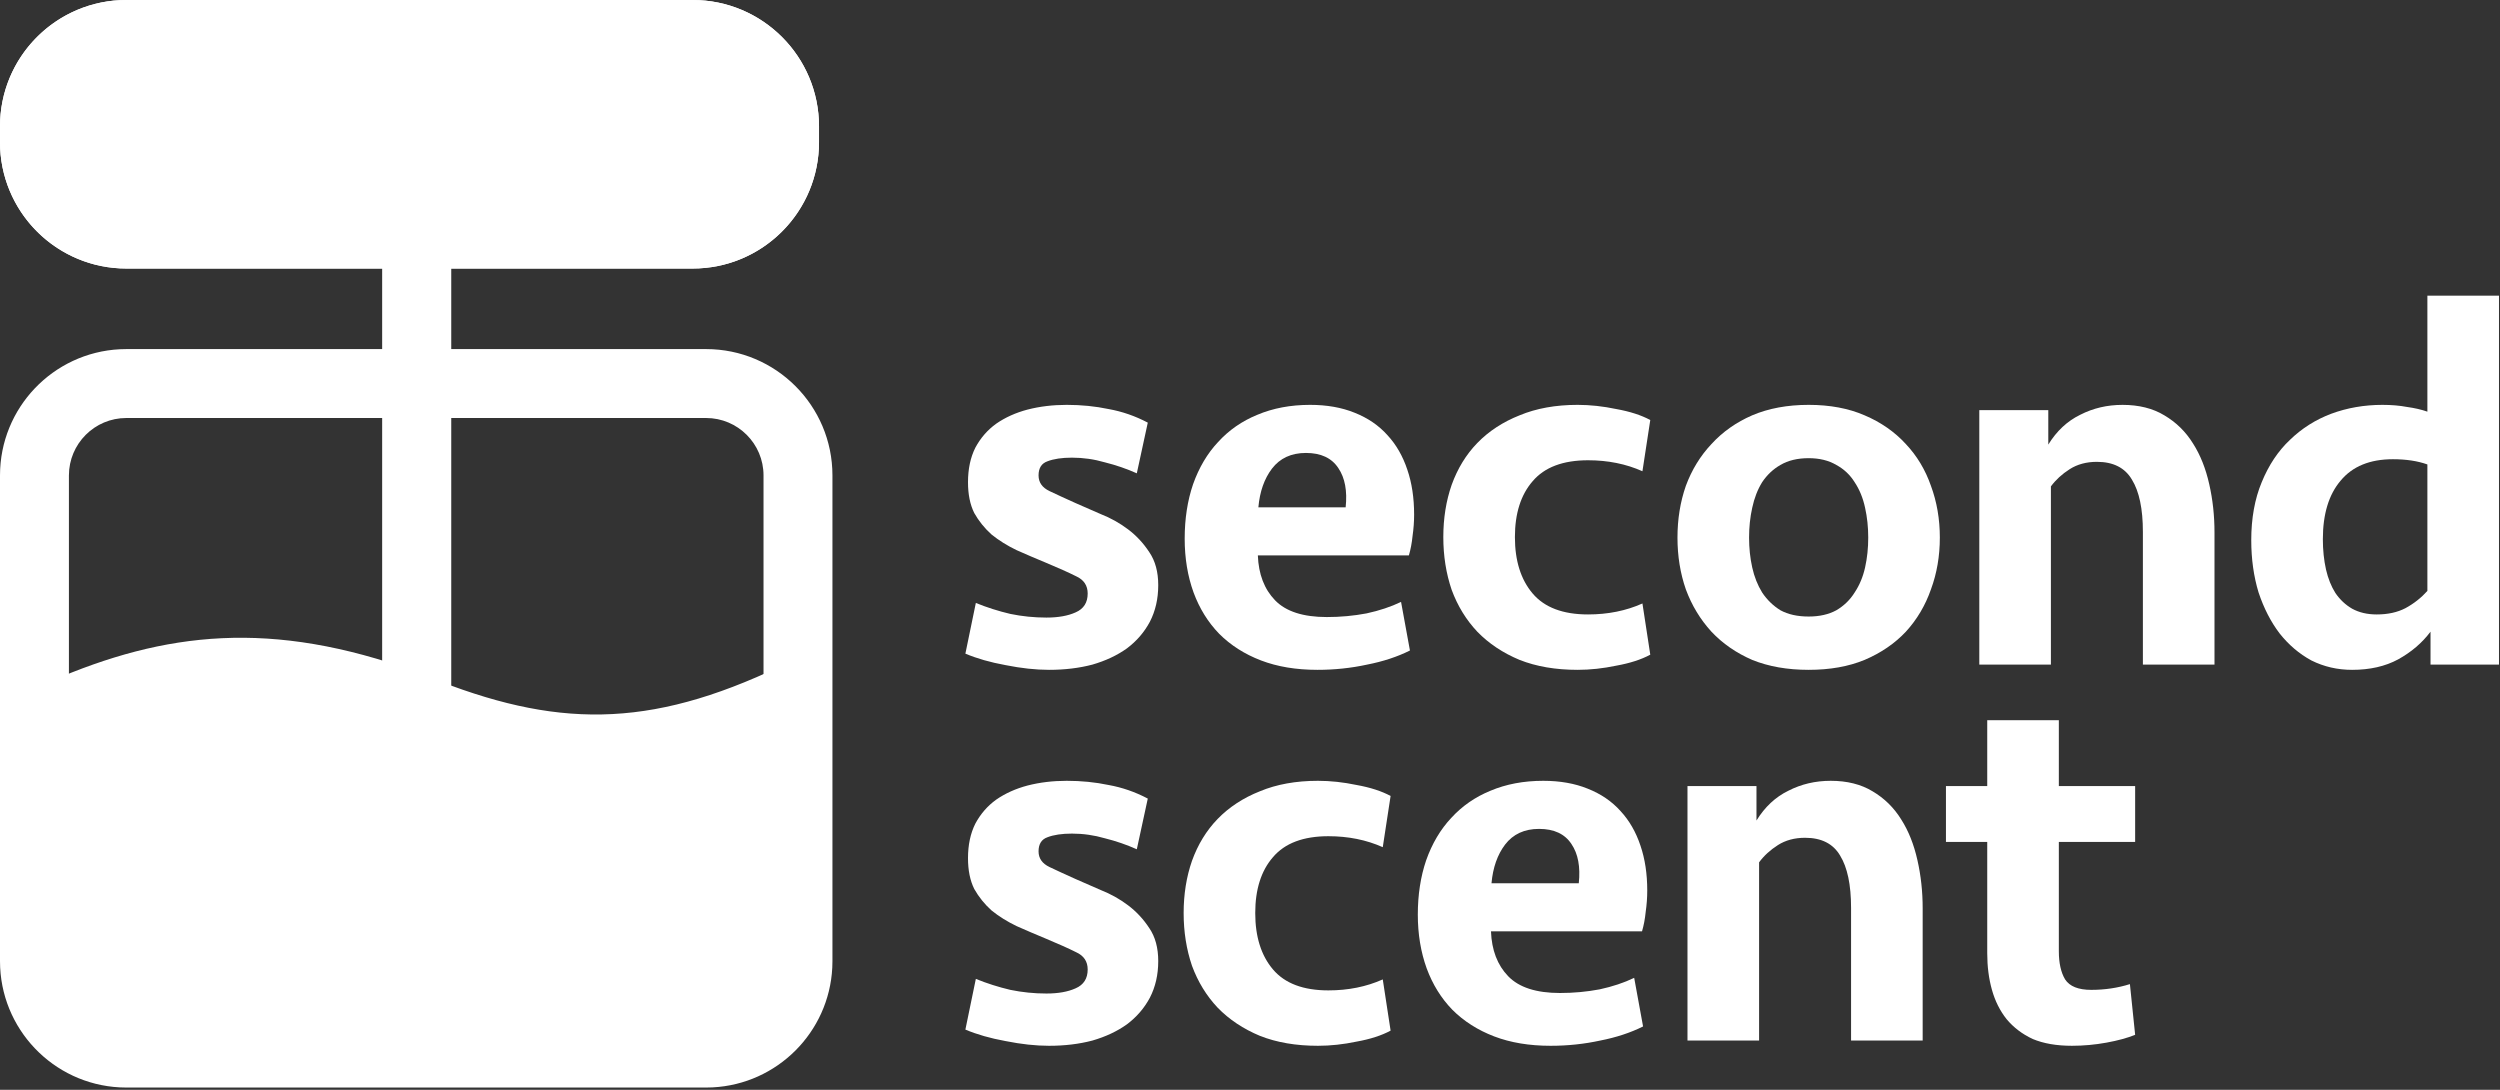
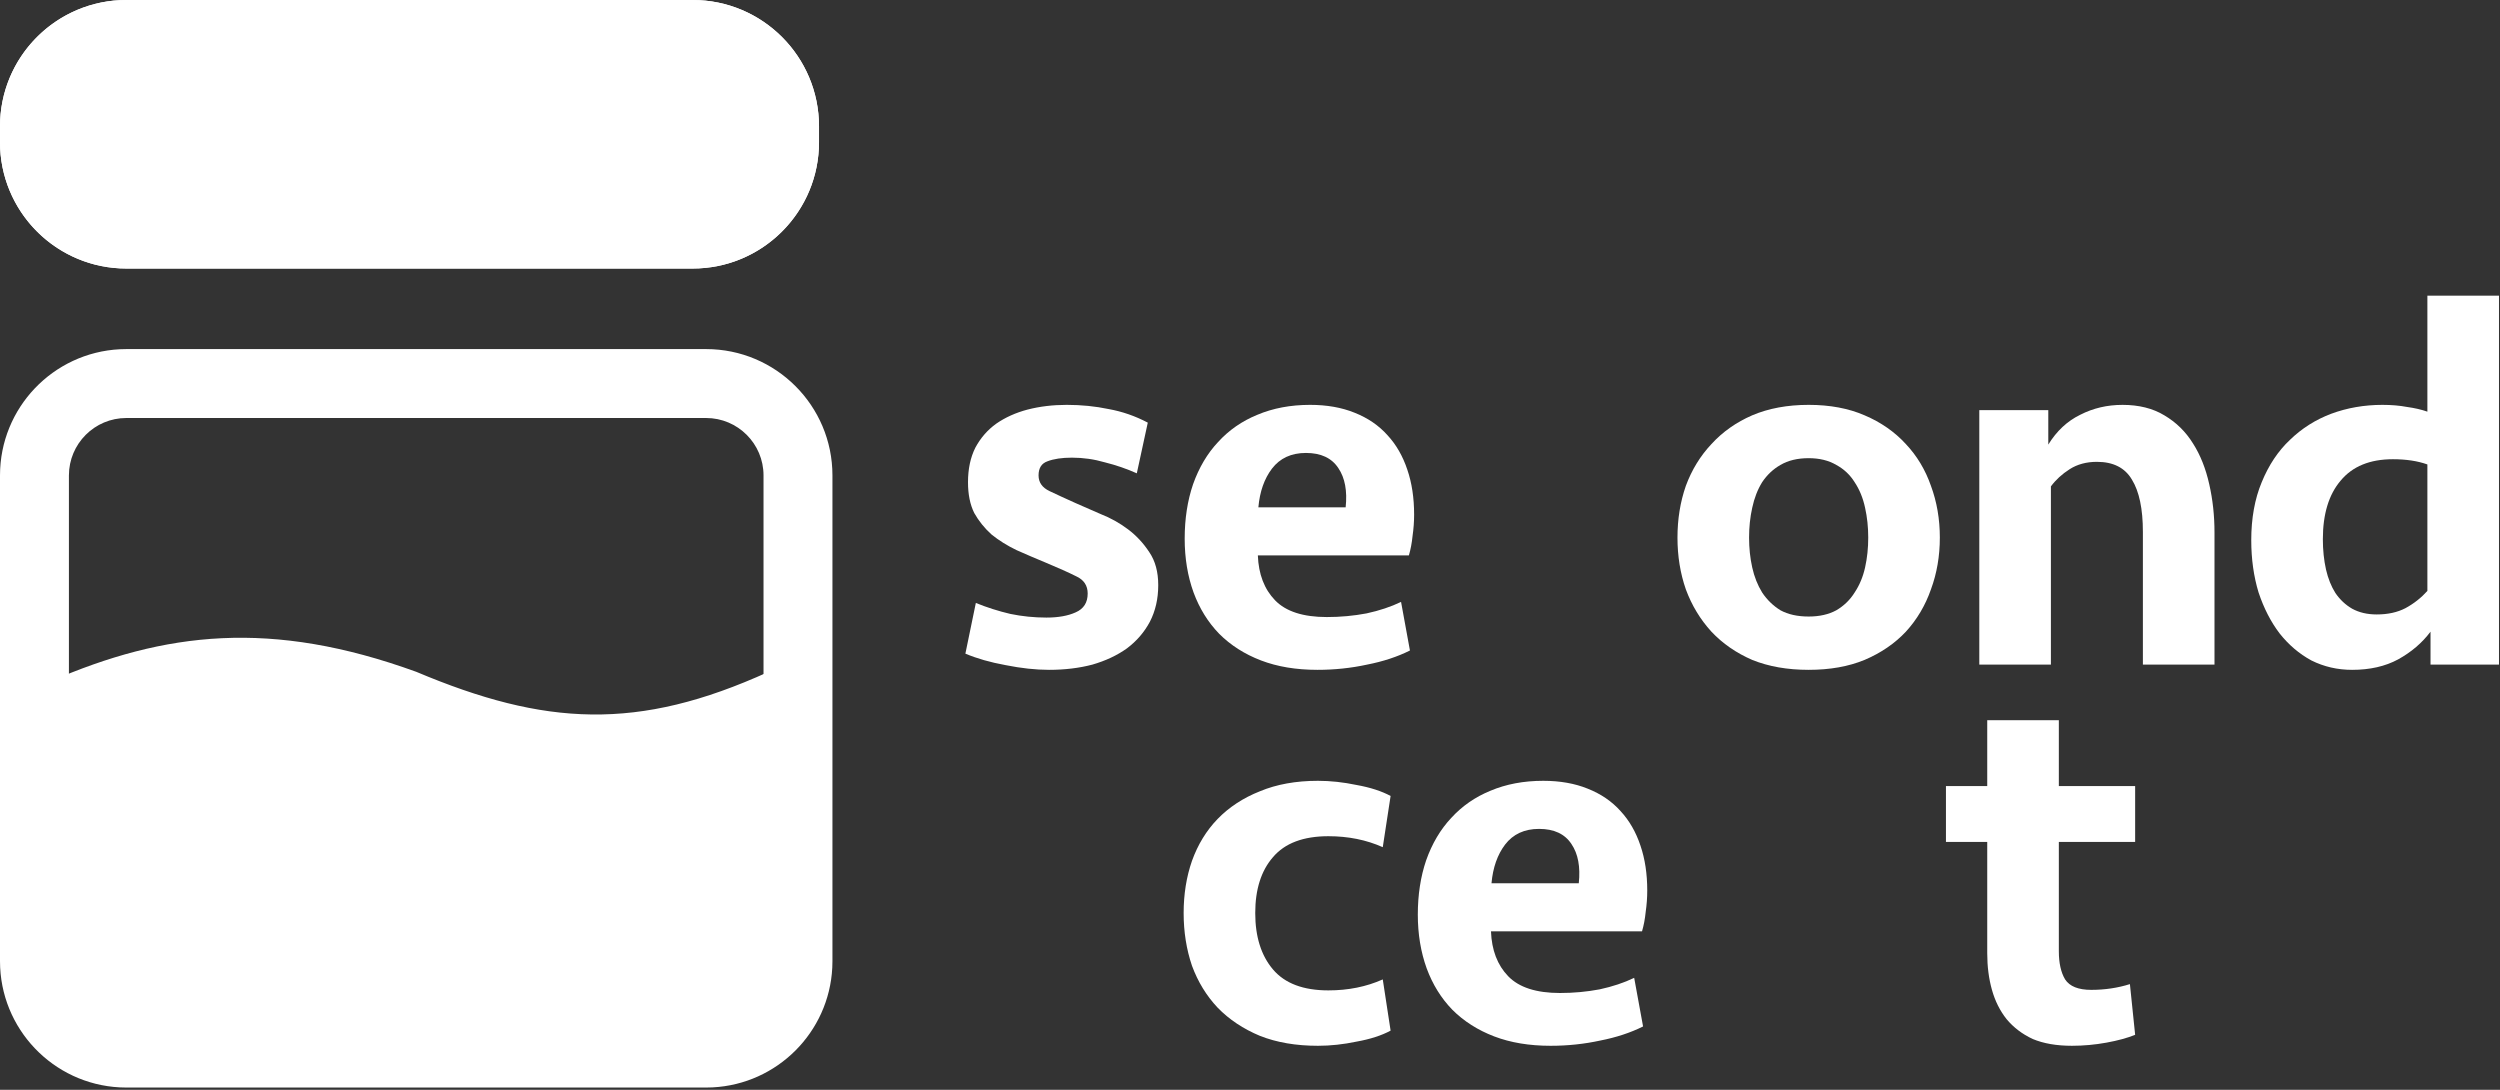
<svg xmlns="http://www.w3.org/2000/svg" width="796" height="347" viewBox="0 0 796 347" fill="none">
  <rect x="0" y="0" width="796" height="347" fill="#333333" stroke="none" />
  <path d="M4.281 232.493C4.281 222.225 3.613 216.946 16.039 216.946C52.624 201.099 86.375 197.162 132.528 213.9C173.501 231.165 203.042 232.881 244.744 213.9C257.17 213.9 260.775 222.225 260.775 232.493V310.584C260.775 320.853 250.701 329.177 238.275 329.177H26.78C14.354 329.177 4.281 320.853 4.281 310.584V232.493Z" fill="white" />
  <path d="M0 40.232C0 18.013 18.013 0 40.232 0H220.543C242.762 0 260.775 18.013 260.775 40.232V45.268C260.775 67.487 242.763 85.5 220.543 85.5H40.232C18.013 85.5 0 67.487 0 45.268V40.232Z" fill="white" />
  <path d="M220.542 77.668V85.5H40.233V77.668H220.542ZM252.94 45.267V40.233C252.94 22.34 238.435 7.835 220.542 7.835H40.233C22.34 7.835 7.835 22.34 7.835 40.233V45.267C7.835 63.16 22.34 77.668 40.233 77.668V85.5L38.162 85.448C16.904 84.37 0 66.792 0 45.267V40.233C0 18.708 16.904 1.13 38.162 0.052L40.233 0H220.542C242.762 0 260.775 18.014 260.775 40.233V45.267L260.723 47.338C259.646 68.596 242.067 85.5 220.542 85.5V77.668C238.435 77.668 252.94 63.16 252.94 45.267Z" fill="white" />
  <path d="M224.817 324.331V346.275H40.233V324.331H224.817ZM243.106 306.041V151.382C243.106 141.283 234.917 133.093 224.817 133.093H40.233C30.133 133.093 21.944 141.283 21.944 151.382V306.041C21.944 316.141 30.133 324.331 40.233 324.331V346.275L38.162 346.223C16.904 345.145 0 327.567 0 306.041V151.382C0 129.857 16.904 112.279 38.162 111.201L40.233 111.149H224.817C247.037 111.149 265.05 129.163 265.05 151.382V306.041L264.998 308.113C263.955 328.684 247.46 345.18 226.888 346.223L224.817 346.275V324.331C234.917 324.331 243.106 316.141 243.106 306.041Z" fill="white" />
-   <path d="M121.678 45.812C121.678 38.363 126.603 32.325 132.678 32.325C138.753 32.325 143.678 38.363 143.678 45.811L143.678 263.839C143.678 271.287 138.753 277.325 132.678 277.325C126.603 277.325 121.678 271.287 121.678 263.839L121.678 45.812Z" fill="white" />
  <path d="M619.59 250.274H632.736V229.307H655.534V250.274H679.829V268.079H655.534V302.858C655.534 306.63 656.199 309.626 657.531 311.844C658.973 314.063 661.746 315.173 665.851 315.173C670.177 315.173 674.282 314.562 678.165 313.342L679.829 329.483C677.388 330.482 674.338 331.314 670.677 331.98C667.016 332.645 663.355 332.978 659.694 332.978C654.813 332.978 650.652 332.257 647.213 330.815C643.885 329.262 641.112 327.154 638.893 324.491C636.785 321.829 635.232 318.723 634.234 315.173C633.235 311.622 632.736 307.74 632.736 303.524V268.079H619.59V250.274Z" fill="white" />
-   <path d="M537.295 331.314V250.274H559.261V261.257C561.923 256.931 565.307 253.769 569.411 251.772C573.516 249.664 578.009 248.61 582.89 248.61C588.104 248.61 592.542 249.72 596.203 251.938C599.975 254.157 603.026 257.153 605.355 260.924C607.685 264.585 609.404 268.912 610.514 273.904C611.623 278.785 612.178 283.889 612.178 289.214V331.314H589.38V289.047C589.38 281.725 588.215 276.178 585.886 272.407C583.667 268.635 579.951 266.749 574.736 266.749C571.408 266.749 568.524 267.525 566.083 269.078C563.643 270.631 561.646 272.462 560.093 274.57V331.314H537.295Z" fill="white" />
  <path d="M491.369 248.61C496.694 248.61 501.409 249.442 505.514 251.106C509.729 252.771 513.224 255.156 515.997 258.262C518.771 261.257 520.879 264.918 522.321 269.245C523.763 273.46 524.484 278.231 524.484 283.556C524.484 285.775 524.318 288.049 523.985 290.378C523.763 292.597 523.375 294.65 522.82 296.535H474.729C474.95 302.526 476.781 307.296 480.22 310.846C483.659 314.396 489.151 316.171 496.694 316.171C501.021 316.171 505.236 315.783 509.341 315.007C513.446 314.119 517.107 312.899 520.324 311.346L523.153 326.821C519.159 328.818 514.611 330.316 509.508 331.314C504.404 332.424 499.135 332.979 493.699 332.979C486.932 332.979 480.941 331.98 475.727 329.983C470.513 327.986 466.075 325.157 462.414 321.496C458.864 317.836 456.147 313.454 454.261 308.35C452.375 303.136 451.432 297.423 451.432 291.21C451.432 284.887 452.319 279.118 454.094 273.904C455.98 268.579 458.643 264.086 462.082 260.425C465.521 256.653 469.681 253.769 474.562 251.772C479.554 249.664 485.157 248.61 491.369 248.61ZM490.038 263.92C485.379 263.92 481.773 265.584 479.222 268.912C476.781 272.129 475.339 276.234 474.895 281.226H502.685C503.24 276.012 502.463 271.852 500.355 268.746C498.247 265.528 494.808 263.92 490.038 263.92Z" fill="white" />
  <path d="M419.638 248.61C423.631 248.61 427.736 249.054 431.952 249.942C436.278 250.718 439.884 251.883 442.768 253.436L440.272 269.744C435.058 267.414 429.289 266.249 422.966 266.249C414.978 266.249 409.099 268.468 405.327 272.906C401.555 277.232 399.669 283.167 399.669 290.711C399.669 298.255 401.555 304.246 405.327 308.683C409.099 313.121 414.978 315.339 422.966 315.339C429.289 315.339 435.058 314.175 440.272 311.845L442.768 328.153C439.884 329.706 436.278 330.871 431.952 331.647C427.736 332.535 423.631 332.979 419.638 332.979C412.649 332.979 406.491 331.925 401.166 329.817C395.841 327.598 391.348 324.603 387.688 320.831C384.138 317.059 381.42 312.621 379.534 307.518C377.759 302.304 376.871 296.702 376.871 290.711C376.871 284.721 377.759 279.174 379.534 274.071C381.42 268.856 384.138 264.419 387.688 260.758C391.348 256.986 395.841 254.046 401.166 251.938C406.491 249.72 412.649 248.61 419.638 248.61Z" fill="white" />
-   <path d="M368.783 306.021C368.783 310.347 367.895 314.23 366.12 317.669C364.345 320.997 361.905 323.826 358.799 326.156C355.692 328.375 352.031 330.094 347.816 331.314C343.6 332.424 338.996 332.979 334.004 332.979C329.788 332.979 325.184 332.479 320.192 331.481C315.311 330.593 311.04 329.373 307.379 327.82L310.707 311.678C314.257 313.121 317.918 314.286 321.69 315.173C325.462 315.95 329.289 316.338 333.172 316.338C336.944 316.338 340.05 315.783 342.491 314.674C345.042 313.564 346.318 311.568 346.318 308.683C346.318 306.132 345.098 304.301 342.657 303.192C340.217 301.971 336.999 300.529 333.006 298.865C329.788 297.534 326.682 296.203 323.687 294.871C320.691 293.429 318.029 291.765 315.699 289.879C313.48 287.882 311.65 285.608 310.208 283.057C308.877 280.394 308.211 277.121 308.211 273.239C308.211 269.023 308.988 265.362 310.541 262.256C312.205 259.149 314.423 256.598 317.197 254.601C320.081 252.604 323.409 251.106 327.181 250.108C331.064 249.11 335.224 248.61 339.662 248.61C344.321 248.61 348.759 249.054 352.974 249.942C357.301 250.718 361.461 252.16 365.455 254.268L361.96 270.41C358.743 268.967 355.36 267.803 351.81 266.915C348.37 265.917 344.876 265.417 341.326 265.417C338.109 265.417 335.502 265.806 333.505 266.582C331.619 267.248 330.676 268.746 330.676 271.075C330.676 273.294 331.841 274.958 334.17 276.067C336.5 277.177 339.274 278.453 342.491 279.895C344.82 280.893 347.483 282.058 350.478 283.389C353.585 284.61 356.469 286.218 359.131 288.215C361.794 290.212 364.068 292.653 365.954 295.537C367.84 298.31 368.783 301.805 368.783 306.021Z" fill="white" />
  <path d="M795.678 211.614H773.878V201.13C771.216 204.68 767.777 207.62 763.561 209.95C759.456 212.169 754.575 213.278 748.917 213.278C744.258 213.278 739.931 212.28 735.938 210.283C732.055 208.175 728.671 205.291 725.787 201.63C723.013 197.969 720.795 193.642 719.13 188.65C717.577 183.547 716.801 178 716.801 172.009C716.801 165.02 717.91 158.863 720.129 153.538C722.348 148.102 725.343 143.609 729.115 140.059C732.887 136.398 737.269 133.625 742.261 131.739C747.364 129.853 752.8 128.91 758.569 128.91C761.453 128.91 764.06 129.132 766.39 129.575C768.831 129.908 770.994 130.408 772.88 131.073V94.131H795.678V211.614ZM756.738 195.639C760.288 195.639 763.339 194.973 765.891 193.642C768.553 192.2 770.883 190.369 772.88 188.151V147.88C769.774 146.771 766.113 146.216 761.897 146.216C754.575 146.216 749.028 148.49 745.256 153.039C741.484 157.476 739.598 163.689 739.598 171.676C739.598 175.115 739.931 178.333 740.597 181.328C741.263 184.212 742.261 186.708 743.592 188.816C745.034 190.924 746.809 192.588 748.917 193.808C751.136 195.029 753.743 195.639 756.738 195.639Z" fill="white" />
  <path d="M630.211 211.616V130.576H652.177V141.559C654.839 137.232 658.223 134.071 662.327 132.074C666.432 129.966 670.925 128.912 675.806 128.912C681.02 128.912 685.458 130.021 689.119 132.24C692.891 134.459 695.942 137.454 698.271 141.226C700.601 144.887 702.321 149.214 703.43 154.206C704.539 159.087 705.094 164.19 705.094 169.515V211.616H682.296V169.349C682.296 162.027 681.131 156.48 678.802 152.708C676.583 148.936 672.867 147.05 667.652 147.05C664.324 147.05 661.44 147.827 658.999 149.38C656.559 150.933 654.562 152.764 653.009 154.872V211.616H630.211Z" fill="white" />
  <path d="M617.644 171.176C617.644 177.056 616.701 182.548 614.815 187.651C613.04 192.754 610.377 197.247 606.827 201.13C603.277 204.902 598.895 207.897 593.681 210.116C588.578 212.223 582.643 213.277 575.876 213.277C569.108 213.277 563.118 212.223 557.904 210.116C552.8 207.897 548.474 204.902 544.924 201.13C541.374 197.247 538.656 192.754 536.77 187.651C534.995 182.548 534.107 177.056 534.107 171.176C534.107 165.297 534.995 159.805 536.77 154.702C538.656 149.599 541.374 145.162 544.924 141.39C548.474 137.507 552.8 134.456 557.904 132.237C563.118 130.019 569.108 128.909 575.876 128.909C582.643 128.909 588.578 130.019 593.681 132.237C598.895 134.456 603.277 137.507 606.827 141.39C610.377 145.162 613.04 149.599 614.815 154.702C616.701 159.805 617.644 165.297 617.644 171.176ZM594.846 171.176C594.846 167.848 594.513 164.687 593.847 161.691C593.182 158.585 592.072 155.867 590.519 153.537C589.077 151.208 587.136 149.377 584.695 148.046C582.254 146.604 579.315 145.883 575.876 145.883C572.326 145.883 569.33 146.604 566.89 148.046C564.56 149.377 562.618 151.208 561.065 153.537C559.623 155.867 558.569 158.585 557.904 161.691C557.238 164.687 556.905 167.848 556.905 171.176C556.905 174.505 557.238 177.666 557.904 180.662C558.569 183.657 559.623 186.319 561.065 188.649C562.618 190.979 564.56 192.865 566.89 194.307C569.33 195.638 572.326 196.304 575.876 196.304C579.315 196.304 582.254 195.638 584.695 194.307C587.136 192.865 589.077 190.979 590.519 188.649C592.072 186.319 593.182 183.657 593.847 180.662C594.513 177.666 594.846 174.505 594.846 171.176Z" fill="white" />
-   <path d="M502.317 128.909C506.311 128.909 510.416 129.353 514.631 130.24C518.958 131.017 522.563 132.182 525.448 133.735L522.952 150.043C517.738 147.713 511.969 146.548 505.645 146.548C497.658 146.548 491.778 148.767 488.006 153.205C484.234 157.531 482.349 163.466 482.349 171.01C482.349 178.554 484.234 184.544 488.006 188.982C491.778 193.42 497.658 195.638 505.645 195.638C511.969 195.638 517.738 194.473 522.952 192.144L525.448 208.452C522.563 210.005 518.958 211.17 514.631 211.946C510.416 212.834 506.311 213.277 502.317 213.277C495.328 213.277 489.171 212.223 483.846 210.116C478.521 207.897 474.028 204.902 470.367 201.13C466.817 197.358 464.099 192.92 462.213 187.817C460.438 182.603 459.551 177.001 459.551 171.01C459.551 165.019 460.438 159.473 462.213 154.369C464.099 149.155 466.817 144.718 470.367 141.057C474.028 137.285 478.521 134.345 483.846 132.237C489.171 130.019 495.328 128.909 502.317 128.909Z" fill="white" />
  <path d="M417.141 128.909C422.466 128.909 427.181 129.741 431.285 131.405C435.501 133.069 438.995 135.455 441.769 138.561C444.542 141.556 446.65 145.217 448.092 149.544C449.535 153.759 450.256 158.53 450.256 163.855C450.256 166.073 450.089 168.348 449.756 170.677C449.535 172.896 449.146 174.948 448.592 176.834H400.5C400.722 182.825 402.552 187.595 405.991 191.145C409.431 194.695 414.922 196.47 422.466 196.47C426.792 196.47 431.008 196.082 435.113 195.305C439.217 194.418 442.878 193.198 446.096 191.645L448.924 207.12C444.931 209.117 440.382 210.615 435.279 211.613C430.176 212.723 424.906 213.277 419.47 213.277C412.703 213.277 406.713 212.279 401.499 210.282C396.284 208.285 391.847 205.456 388.186 201.795C384.636 198.134 381.918 193.752 380.032 188.649C378.146 183.435 377.203 177.722 377.203 171.509C377.203 165.186 378.091 159.417 379.866 154.203C381.752 148.878 384.414 144.385 387.853 140.724C391.292 136.952 395.452 134.068 400.334 132.071C405.326 129.963 410.928 128.909 417.141 128.909ZM415.809 144.219C411.15 144.219 407.545 145.883 404.993 149.211C402.552 152.428 401.11 156.533 400.666 161.525H428.456C429.011 156.311 428.235 152.151 426.127 149.044C424.019 145.827 420.58 144.219 415.809 144.219Z" fill="white" />
  <path d="M368.783 186.319C368.783 190.646 367.895 194.529 366.12 197.968C364.345 201.296 361.905 204.125 358.799 206.455C355.692 208.673 352.031 210.393 347.816 211.613C343.6 212.723 338.996 213.277 334.004 213.277C329.788 213.277 325.184 212.778 320.192 211.78C315.311 210.892 311.04 209.672 307.379 208.119L310.707 191.977C314.257 193.42 317.918 194.584 321.69 195.472C325.462 196.248 329.289 196.637 333.172 196.637C336.944 196.637 340.05 196.082 342.491 194.973C345.042 193.863 346.318 191.866 346.318 188.982C346.318 186.43 345.098 184.6 342.657 183.491C340.217 182.27 336.999 180.828 333.006 179.164C329.788 177.833 326.682 176.501 323.687 175.17C320.691 173.728 318.029 172.064 315.699 170.178C313.48 168.181 311.65 165.907 310.208 163.355C308.877 160.693 308.211 157.42 308.211 153.537C308.211 149.322 308.988 145.661 310.541 142.555C312.205 139.448 314.423 136.897 317.197 134.9C320.081 132.903 323.409 131.405 327.181 130.407C331.064 129.408 335.224 128.909 339.662 128.909C344.321 128.909 348.759 129.353 352.974 130.24C357.301 131.017 361.461 132.459 365.455 134.567L361.96 150.708C358.743 149.266 355.36 148.101 351.81 147.214C348.37 146.215 344.876 145.716 341.326 145.716C338.109 145.716 335.502 146.105 333.505 146.881C331.619 147.547 330.676 149.044 330.676 151.374C330.676 153.593 331.841 155.257 334.17 156.366C336.5 157.476 339.274 158.751 342.491 160.194C344.82 161.192 347.483 162.357 350.478 163.688C353.585 164.908 356.469 166.517 359.131 168.514C361.794 170.511 364.068 172.951 365.954 175.836C367.84 178.609 368.783 182.104 368.783 186.319Z" fill="white" />
</svg>